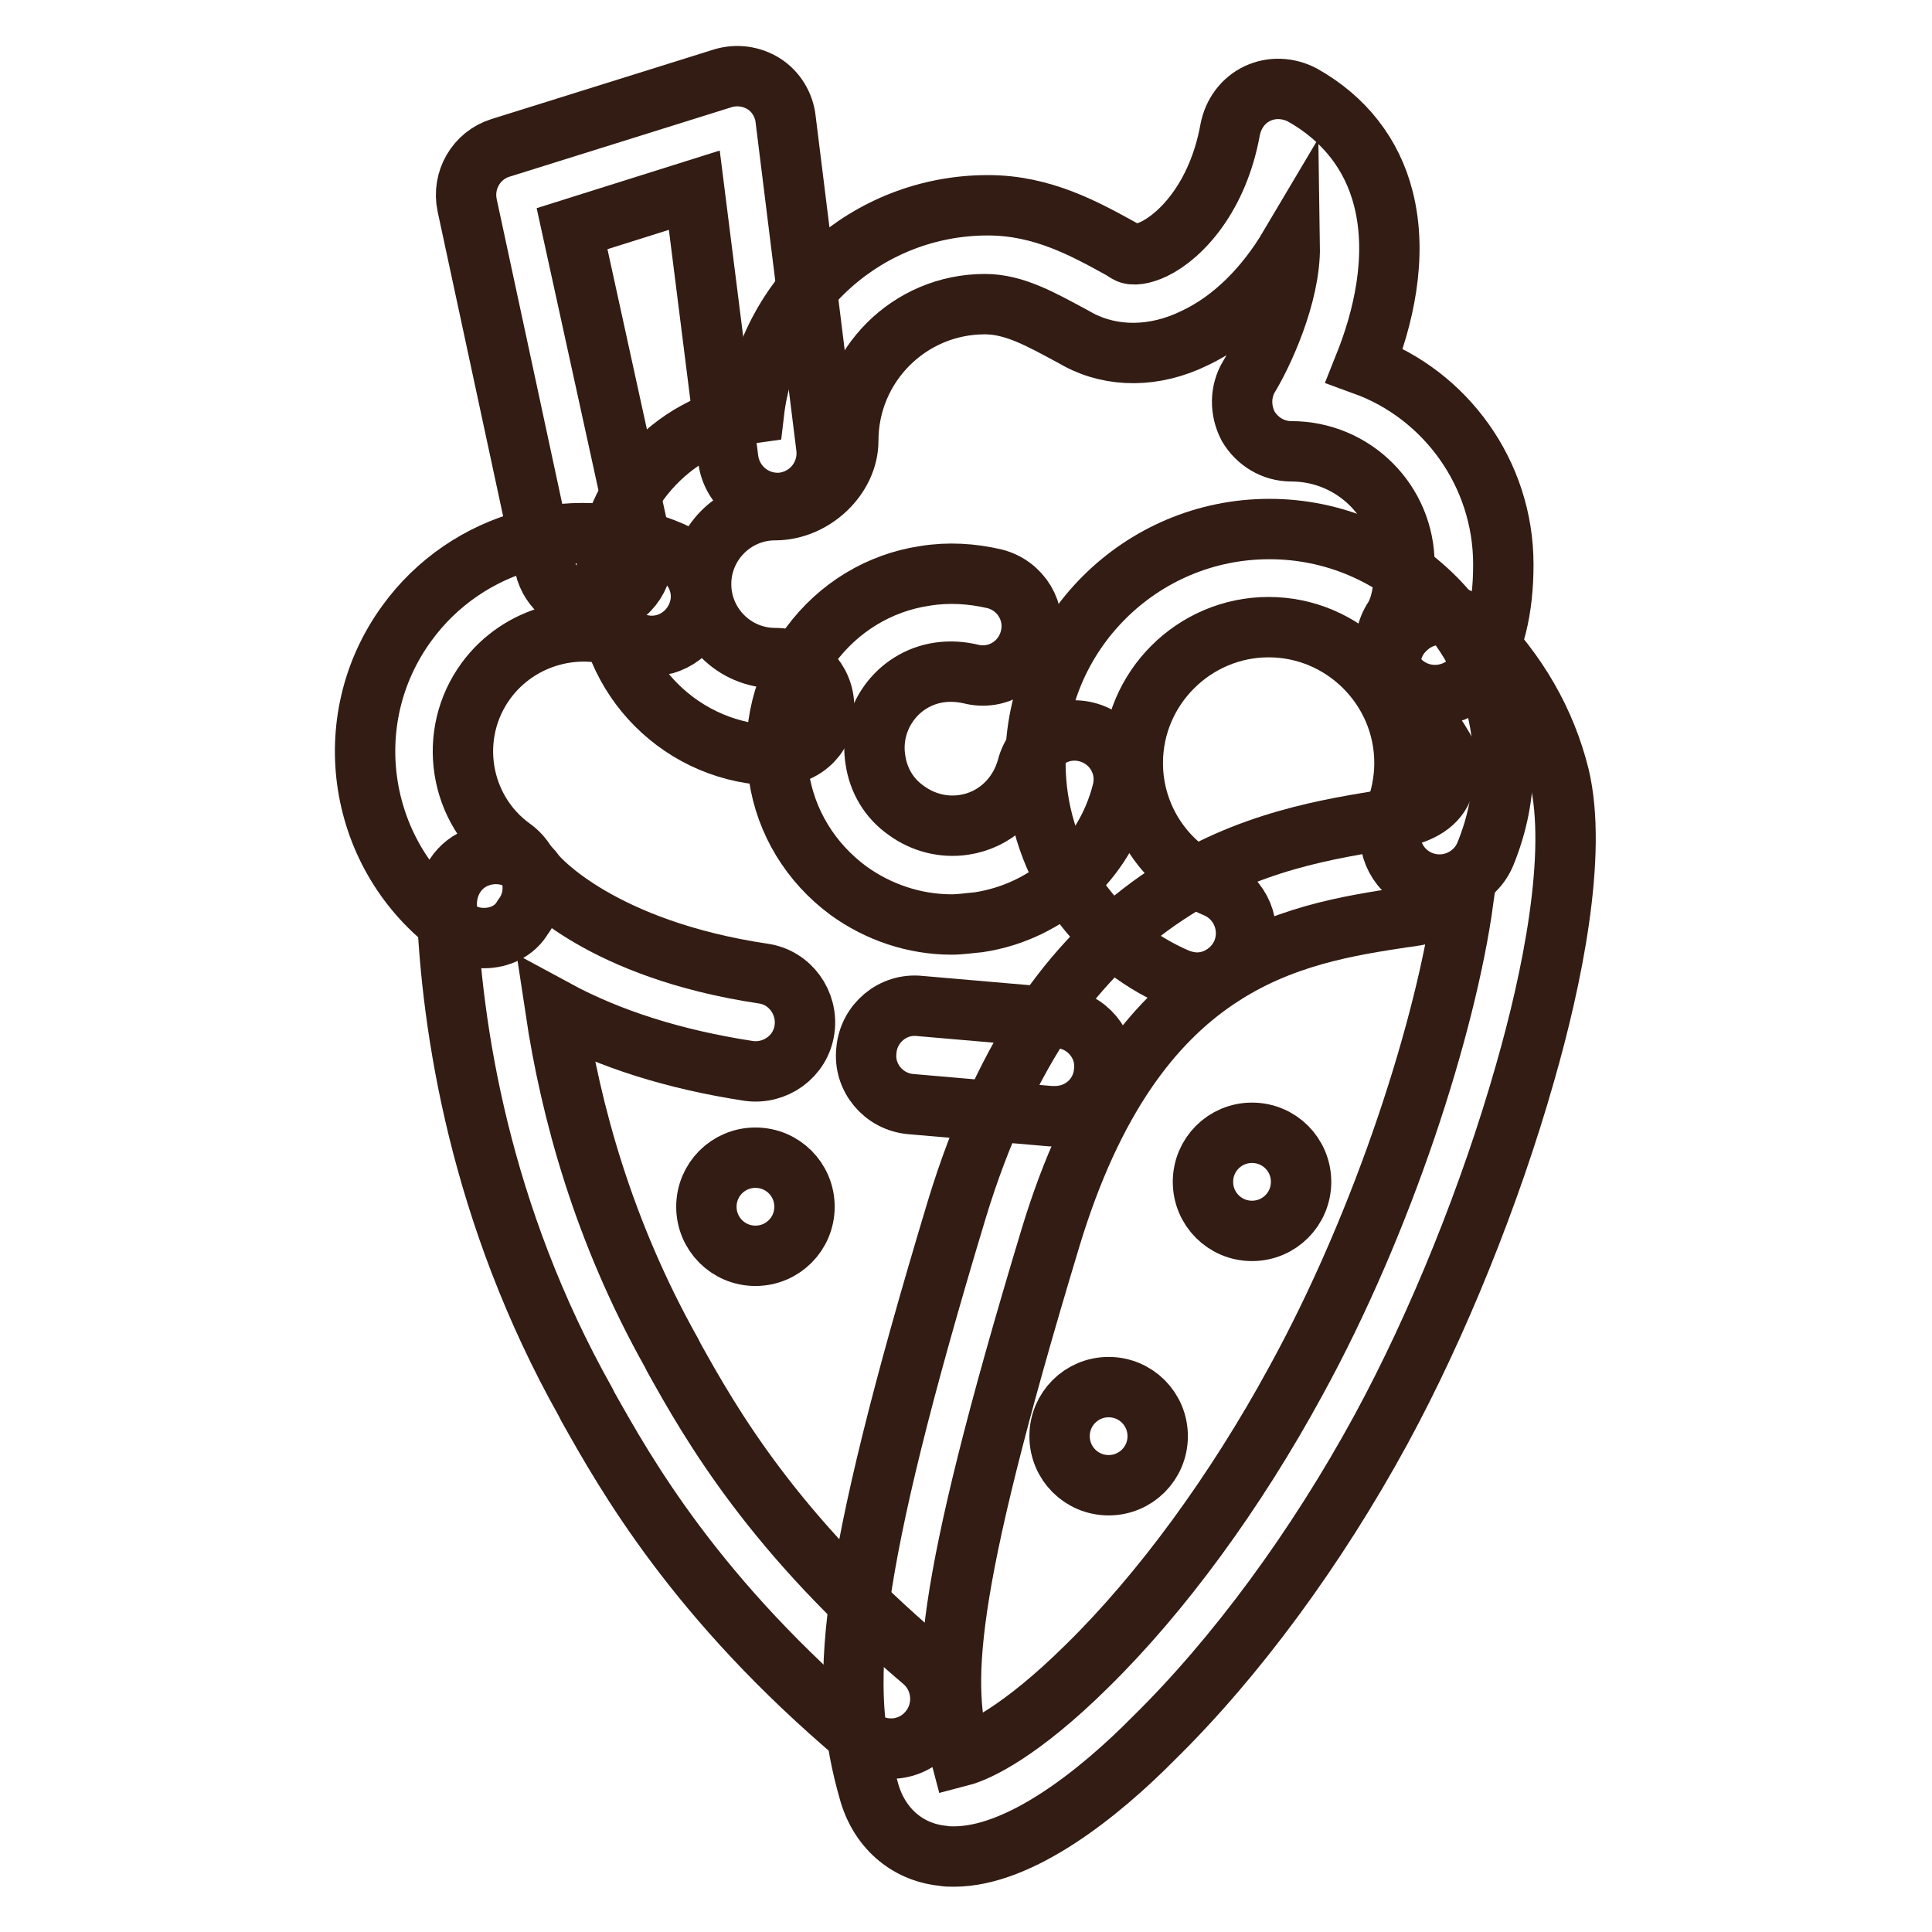
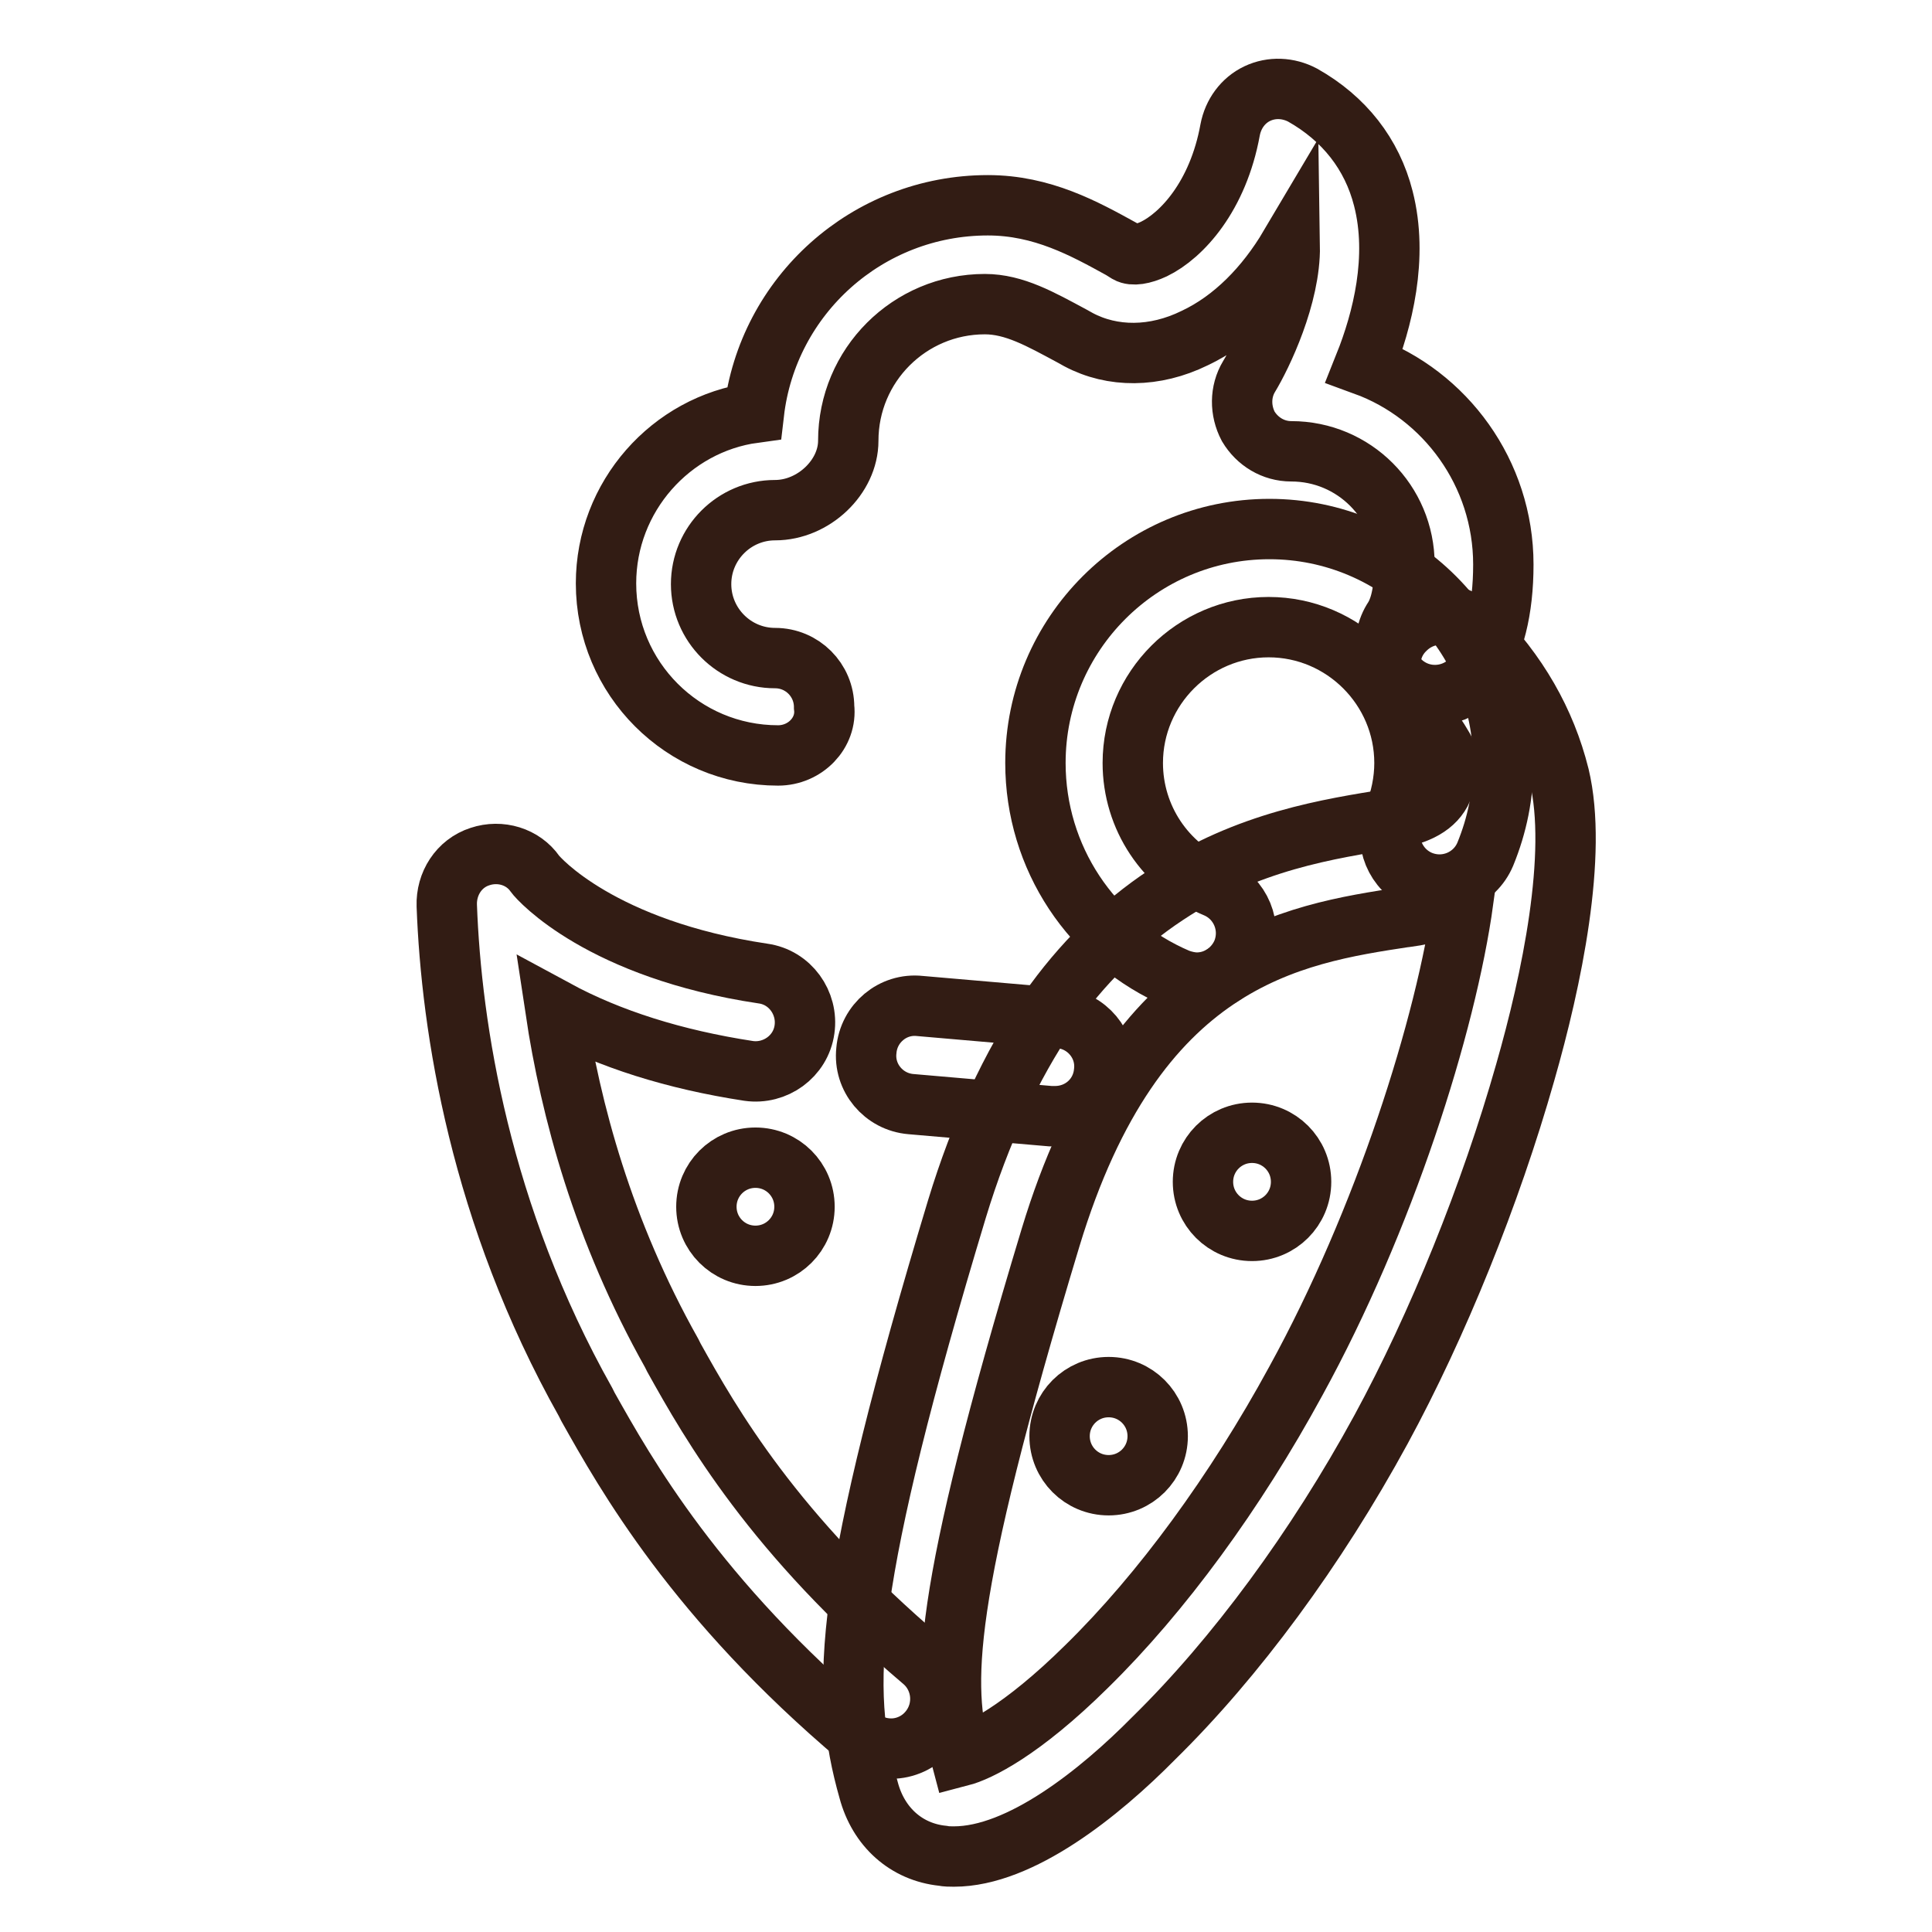
<svg xmlns="http://www.w3.org/2000/svg" version="1.1" x="0px" y="0px" viewBox="0 0 256 256" enable-background="new 0 0 256 256" xml:space="preserve">
  <g>
    <path stroke-width="8" fill-opacity="0" stroke="#321c14" d="M126.4,246c-0.5,0-1,0-1.5-0.1c-4.8-0.5-8.5-3.8-9.8-8.7c-1.9-6.7-2.8-13.5-1.2-25.1 c1.6-11.4,5.5-27.4,12.9-51.9c3.1-10.2,7.2-19,12.1-26.2c4.4-6.3,9.7-11.5,15.6-15.4c10.8-7.2,21.8-8.8,29.8-10.1l0.1,0 c3.5-0.5,5.8-1.8,6.7-3.9c0.6-1.2,0.6-2.4,0.6-2.4c-0.1-0.7,0-1.4,0.1-2.1c-1.4-2.7-3.3-5.2-5.6-7.5c-2.6-2.6-2.6-6.7,0-9.2 c2.6-2.6,6.7-2.6,9.2,0c5.7,5.7,9.4,12.2,11.2,19.4c2.5,10.4-1,27.1-4.5,39.3c-4.6,16.2-11.6,33.5-19.1,47.3 c-8.6,15.8-19.3,30.3-30.1,40.9C145.7,237.6,135.2,246,126.4,246L126.4,246z M193.9,119.3c-2.1,1-4.5,1.8-7.5,2.2l-0.1,0 c-15.2,2.3-35.9,5.5-47.1,42.5c-14.6,48.3-14.4,59.3-11.9,68.7c2.3-0.6,8-3.3,16.7-11.9c9.9-9.7,19.7-23.1,27.7-37.8 C183.4,161.7,191.6,135.9,193.9,119.3L193.9,119.3z" />
    <path stroke-width="8" fill-opacity="0" stroke="#321c14" d="M118.1,231.7c-1.5,0-3-0.5-4.2-1.5c-21.7-18.3-31-34.9-36-43.8l-0.3-0.6c-14-24.9-17.8-49.6-18.4-65.8 c-0.1-2.9,1.6-5.6,4.4-6.5c2.7-0.9,5.7,0,7.3,2.3c0.5,0.7,8.8,10,30.2,13.2c3.6,0.5,6,3.9,5.5,7.4c-0.5,3.6-3.9,6-7.4,5.5 c-9.8-1.5-18.4-4.2-25.6-8.1c2,13.3,6.3,29.3,15.4,45.5l0.3,0.6c4.9,8.8,13.2,23.4,33,40.2c2.7,2.3,3.1,6.4,0.8,9.2 C121.8,230.9,119.9,231.7,118.1,231.7z M103.1,100.1c-12.6,0-22.8-10.2-22.8-22.8c0-11.5,8.6-21.1,19.6-22.6 c1.8-15.5,15-27.5,31-27.5c7.2,0,12.8,3.1,17.7,5.8l0.8,0.5c0.7,0.4,2,0.2,3.5-0.5c3.7-1.8,8.5-7,10.1-15.8 c0.4-2.1,1.7-3.9,3.6-4.8c1.9-0.9,4.1-0.8,6,0.2c5.5,3.1,9.2,7.8,10.7,13.7c2,7.8-0.1,16.1-2.5,22.1c10.7,3.9,18.4,14.3,18.4,26.4 c0,6-1.2,10.8-3.6,14.4c-2,3-6.1,3.8-9.1,1.8c-3-2-3.8-6.1-1.8-9.1c0.5-0.8,1.4-2.7,1.4-7.1c0-8.3-6.7-15-15-15 c-2.4,0-4.5-1.3-5.7-3.3c-1.1-2.1-1.1-4.6,0.1-6.6c1.7-2.8,5.5-10.7,5.4-17.3c-3.2,5.4-7.5,9.8-12.6,12.2 c-5.3,2.6-10.9,2.6-15.4,0.2l-0.9-0.5c-4.1-2.2-7.6-4.2-11.5-4.2c-10,0-18.1,8.1-18.1,18.1c0,4.8-4.6,9.2-9.7,9.2 c-5.4,0-9.8,4.4-9.8,9.8c0,5.4,4.4,9.8,9.8,9.8c3.6,0,6.5,2.9,6.5,6.5C109.6,97.1,106.7,100.1,103.1,100.1z" />
    <path stroke-width="8" fill-opacity="0" stroke="#321c14" d="M158.6,130.2c-0.8,0-1.7-0.2-2.5-0.5c-11.5-4.9-18.9-16.1-18.9-28.6c0-17.1,13.9-31,31-31 c17.1,0,31,13.9,31,31c0,4.2-0.8,8.2-2.4,12.1c-1.4,3.3-5.2,4.9-8.6,3.5c-3.3-1.4-4.9-5.2-3.5-8.6c0.9-2.2,1.4-4.6,1.4-7 c0-9.9-8.1-18-18-18c-9.9,0-18,8.1-18,18c0,7.2,4.3,13.7,11,16.5c3.3,1.4,4.9,5.2,3.5,8.6C163.5,128.7,161.1,130.2,158.6,130.2 L158.6,130.2z" />
-     <path stroke-width="8" fill-opacity="0" stroke="#321c14" d="M126.1,122.5c-4.9,0-9.7-1.6-13.7-4.5c-5-3.7-8.3-9.1-9.2-15.2c-1-6.1,0.6-12.3,4.2-17.3 c3.7-5,9.1-8.3,15.2-9.2c3.1-0.5,6.2-0.3,9.2,0.4c3.5,0.9,5.6,4.4,4.7,7.9c-0.9,3.5-4.4,5.6-7.9,4.7c-1.3-0.3-2.7-0.4-4.1-0.2 c-5.6,0.8-9.4,6.1-8.5,11.6c0.4,2.7,1.8,5.1,4.1,6.7c2.2,1.6,4.9,2.3,7.6,1.9c4.1-0.6,7.3-3.6,8.4-7.6c0.9-3.5,4.4-5.6,7.9-4.7 c3.5,0.9,5.6,4.4,4.7,7.9c-2.3,9.1-9.8,15.9-19,17.3C128.5,122.3,127.3,122.5,126.1,122.5L126.1,122.5z M64.1,124.3 c-1.3,0-2.7-0.4-3.8-1.3c-12.9-9.4-15.8-27.5-6.4-40.4c3.9-5.4,9.6-9.3,16-11c6.3-1.7,13.1-1.1,19.1,1.5c3.3,1.5,4.8,5.3,3.3,8.6 c-1.5,3.3-5.3,4.8-8.6,3.3c-6.8-3-14.9-0.8-19.3,5.2c-5.2,7.1-3.6,17.1,3.5,22.2c2.9,2.1,3.6,6.2,1.4,9.1 C68.2,123.4,66.2,124.3,64.1,124.3z" />
-     <path stroke-width="8" fill-opacity="0" stroke="#321c14" d="M78.6,80.2c-3,0-5.7-2.1-6.4-5.1L61.9,27.2c-0.7-3.3,1.2-6.6,4.4-7.6l29.4-9.2c1.9-0.6,3.9-0.3,5.5,0.7 c1.6,1,2.7,2.8,2.9,4.7l5.4,43.5c0.4,3.6-2.1,6.8-5.7,7.3c-3.6,0.4-6.8-2.1-7.3-5.7l-4.5-35.7l-16.2,5.1L85,72.3 c0.8,3.5-1.5,7-5,7.8C79.5,80.2,79,80.2,78.6,80.2z" />
    <path stroke-width="8" fill-opacity="0" stroke="#321c14" d="M93.6,159.9c0,3.6,2.9,6.5,6.5,6.5c3.6,0,6.5-2.9,6.5-6.5c0-3.6-2.9-6.5-6.5-6.5 C96.5,153.4,93.6,156.3,93.6,159.9z" />
    <path stroke-width="8" fill-opacity="0" stroke="#321c14" d="M159.4,156.6c0,3.6,2.9,6.5,6.5,6.5s6.5-2.9,6.5-6.5c0-3.6-2.9-6.5-6.5-6.5S159.4,153,159.4,156.6z" />
-     <path stroke-width="8" fill-opacity="0" stroke="#321c14" d="M140.4,190.3c0,3.6,2.9,6.5,6.5,6.5s6.5-2.9,6.5-6.5c0-3.6-2.9-6.5-6.5-6.5S140.4,186.7,140.4,190.3z" />
+     <path stroke-width="8" fill-opacity="0" stroke="#321c14" d="M140.4,190.3c0,3.6,2.9,6.5,6.5,6.5s6.5-2.9,6.5-6.5c0-3.6-2.9-6.5-6.5-6.5S140.4,186.7,140.4,190.3" />
    <path stroke-width="8" fill-opacity="0" stroke="#321c14" d="M139.8,147.9c-0.2,0-0.4,0-0.6,0l-18.5-1.6c-3.6-0.3-6.3-3.5-5.9-7.1c0.3-3.6,3.5-6.3,7.1-5.9l18.5,1.6 c3.6,0.3,6.3,3.5,5.9,7.1C146,145.4,143.2,147.9,139.8,147.9L139.8,147.9z" />
  </g>
</svg>